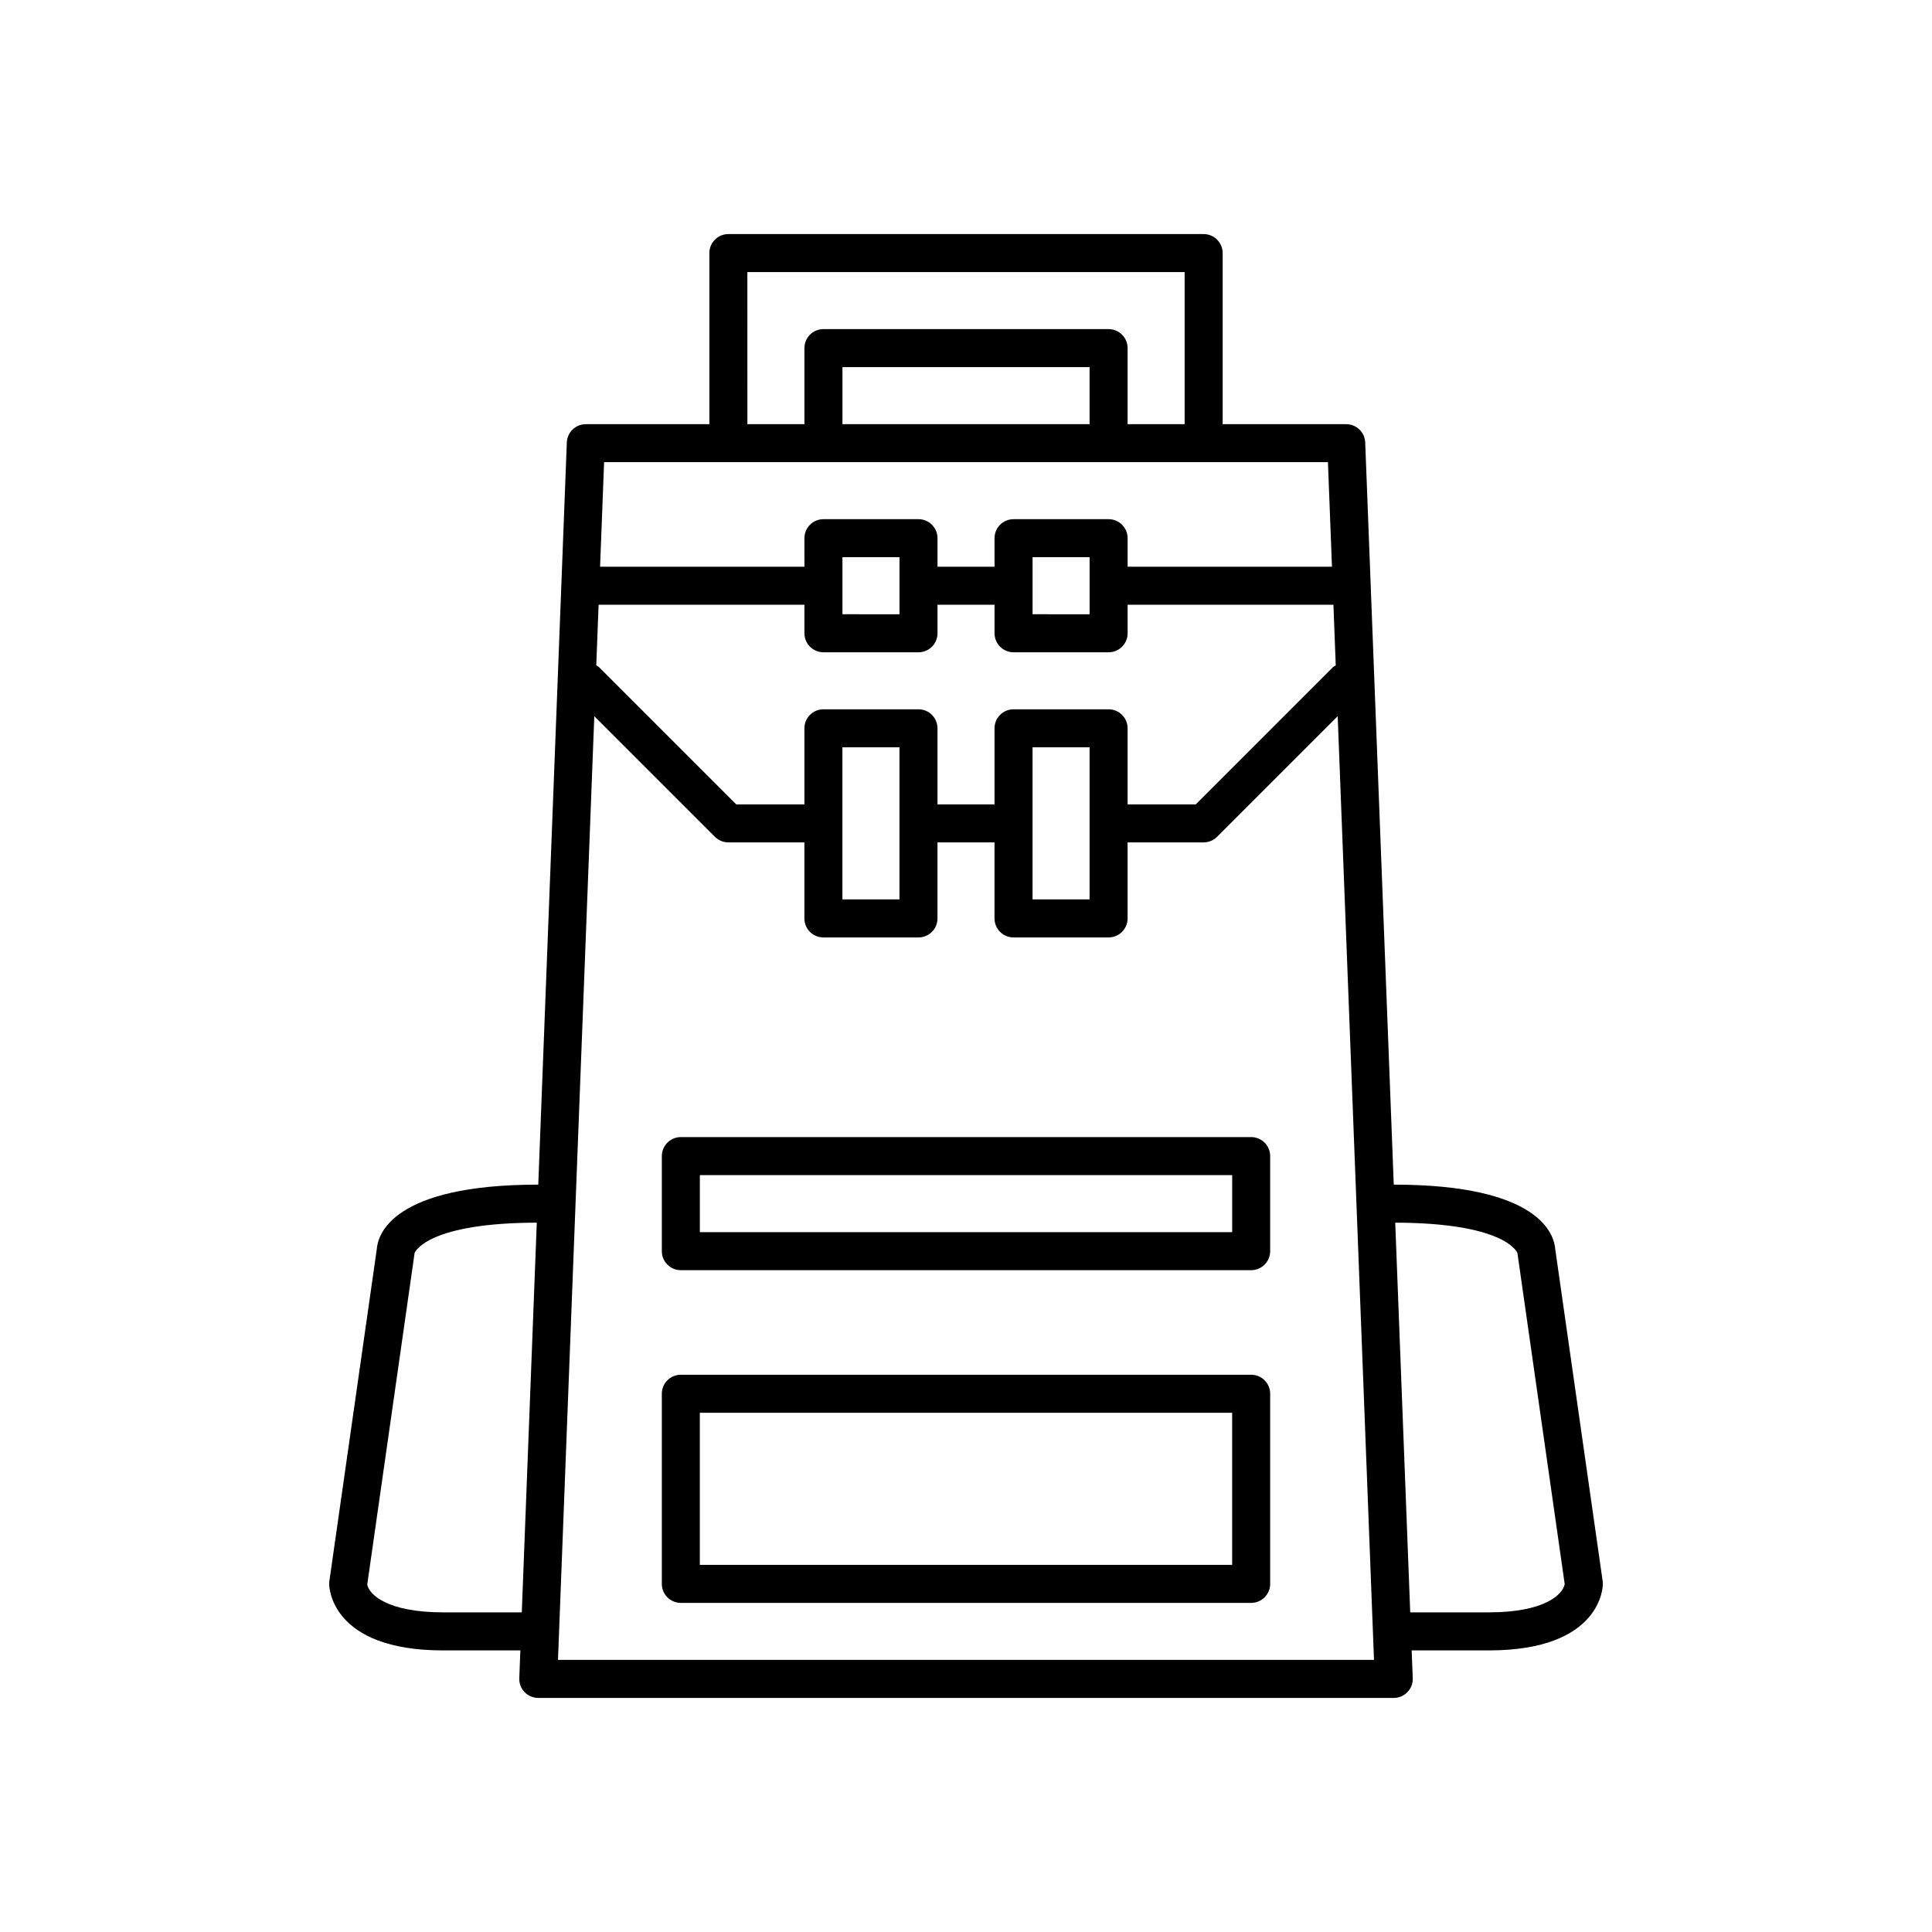
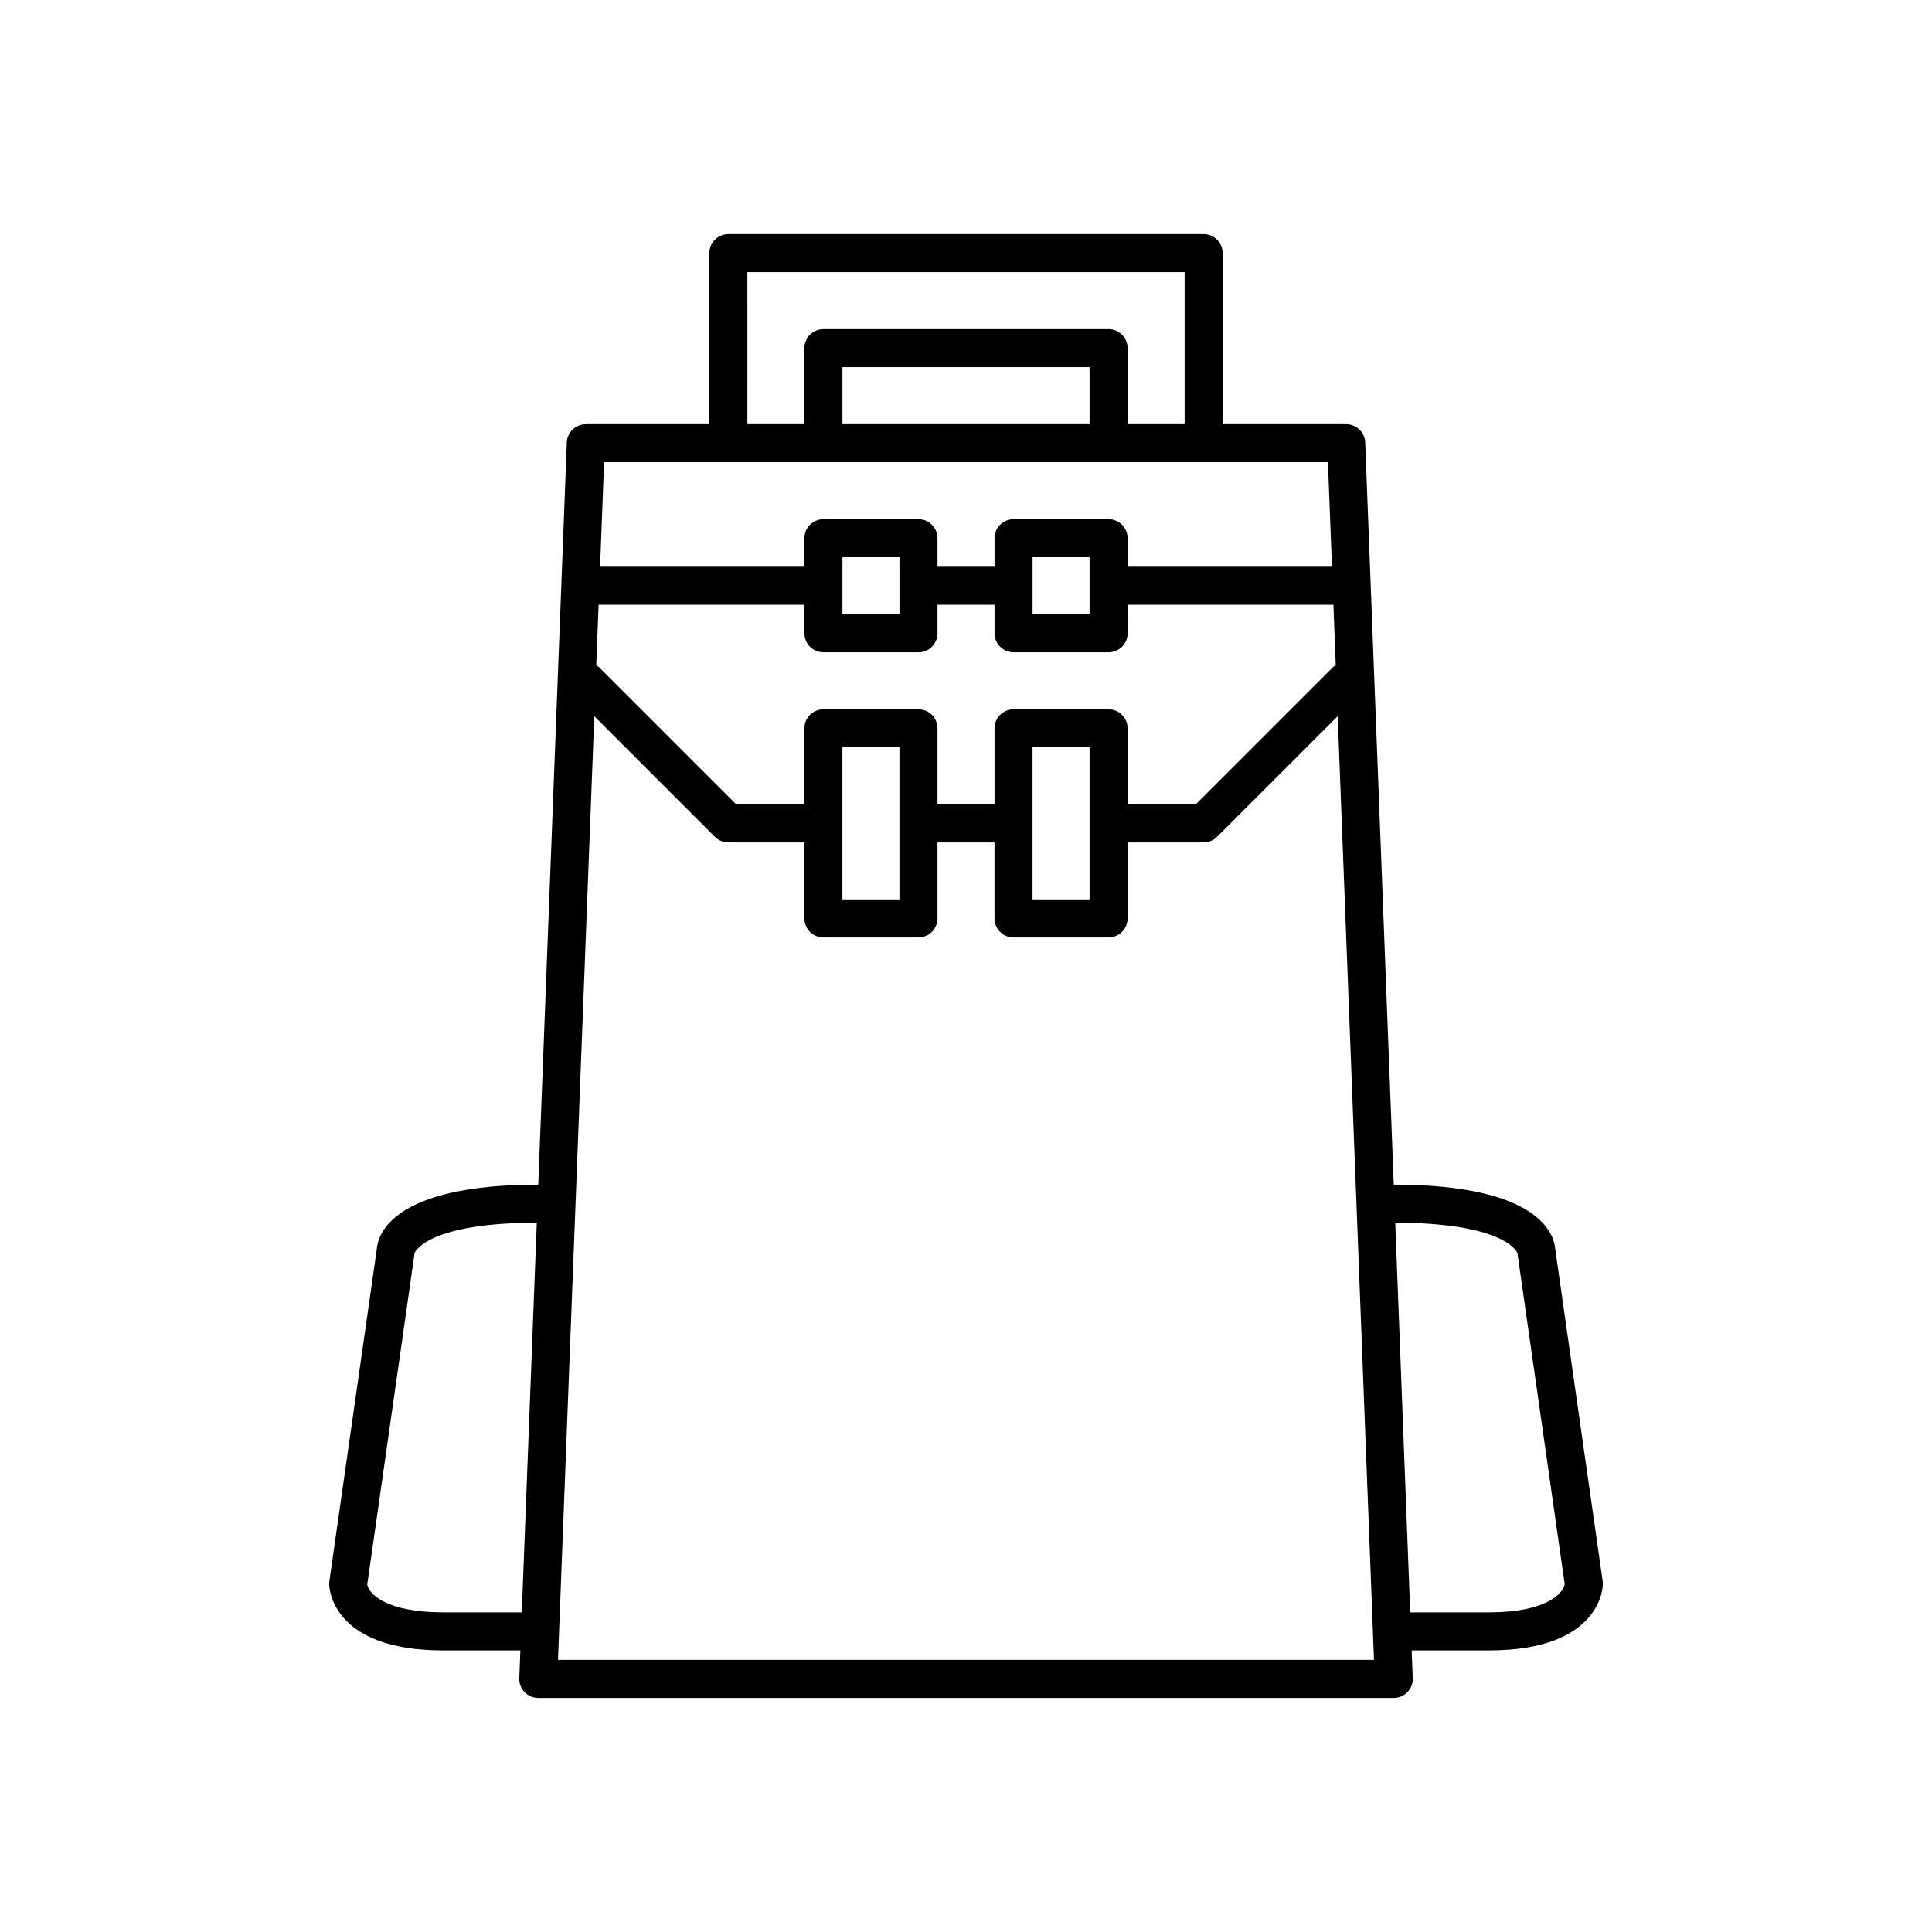
<svg xmlns="http://www.w3.org/2000/svg" fill="#000000" width="800px" height="800px" version="1.1" viewBox="144 144 512 512">
  <g>
-     <path d="m475.57 508.32h-151.14c-2.781 0-5.039 2.254-5.039 5.039v50.383c0 2.785 2.254 5.039 5.039 5.039h151.14c2.781 0 5.039-2.254 5.039-5.039v-50.383c0.004-2.785-2.254-5.039-5.035-5.039zm-5.039 50.383h-141.07v-40.305h141.07z" />
-     <path d="m324.43 445.34c-2.781 0-5.039 2.254-5.039 5.039v25.191c0 2.785 2.254 5.039 5.039 5.039h151.14c2.781 0 5.039-2.254 5.039-5.039v-25.191c0-2.785-2.254-5.039-5.039-5.039zm146.11 25.191h-141.07v-15.113h141.07z" />
    <path d="m462.98 206.03h-125.95c-2.781 0-5.039 2.254-5.039 5.039v45.344h-32.746c-2.707 0-4.93 2.141-5.031 4.848l-7.566 196.68c-38.906 0-42.555 13.383-42.805 17.16l-12.562 87.926c-0.035 0.234-0.051 0.477-0.051 0.715 0 0.719 0.344 17.633 30.23 17.633h20.441l-0.285 7.367c-0.055 1.367 0.453 2.695 1.402 3.684s2.258 1.543 3.629 1.543h226.71c1.371 0 2.68-0.555 3.633-1.543 0.949-0.988 1.457-2.316 1.402-3.684l-0.285-7.367h20.441c29.883 0 30.23-16.914 30.23-17.633 0-0.234-0.016-0.477-0.051-0.715l-12.562-87.926c-0.25-3.777-3.898-17.16-42.805-17.16l-7.566-196.68c-0.102-2.707-2.328-4.848-5.031-4.848h-32.746v-45.344c-0.004-2.785-2.258-5.039-5.039-5.039zm-180.7 365.26h-20.828c-15 0-19.684-4.84-20.129-7.375l12.52-87.637c0.012-0.078 0.023-0.156 0.031-0.234 0.273-0.652 4.059-7.957 32.379-8.027zm263.85-95.246c0.008 0.078 0.016 0.156 0.031 0.234l12.504 87.543c-0.551 2.75-5.301 7.469-20.113 7.469h-20.828l-3.973-103.27c28.32 0.07 32.105 7.375 32.379 8.027zm-204.07-259.94h115.88v40.305h-15.113v-20.152c0-2.785-2.254-5.039-5.039-5.039h-75.57c-2.781 0-5.039 2.254-5.039 5.039v20.152h-15.113zm90.688 25.188v15.113l-32.746 0.004h-32.746v-15.113l32.746-0.004zm75.375 342.59h-216.25l9.621-250.08 31.965 31.965c0.945 0.941 2.227 1.473 3.562 1.473h20.152v20.152c0 2.785 2.254 5.039 5.039 5.039h25.191c2.781 0 5.039-2.254 5.039-5.039v-20.152h15.113v20.152c0 2.785 2.254 5.039 5.039 5.039h25.191c2.781 0 5.039-2.254 5.039-5.039v-20.152h20.152c1.336 0 2.617-0.531 3.562-1.477l31.965-31.965zm-140.87-201.53v-40.305h15.113v40.305zm50.383 0v-40.305h15.113v40.305zm80.352-62.02c-0.262 0.176-0.555 0.289-0.785 0.523l-36.312 36.309h-18.062v-20.152c0-2.785-2.254-5.039-5.039-5.039h-25.191c-2.781 0-5.039 2.254-5.039 5.039v20.152h-15.113v-20.152c0-2.785-2.254-5.039-5.039-5.039h-25.191c-2.781 0-5.039 2.254-5.039 5.039v20.152h-18.066l-36.309-36.309c-0.23-0.23-0.523-0.344-0.785-0.523l0.621-16.07h54.543v7.559c0 2.785 2.254 5.039 5.039 5.039h25.191c2.781 0 5.039-2.254 5.039-5.039l-0.004-7.559h15.117v7.559c0 2.785 2.254 5.039 5.039 5.039h25.191c2.781 0 5.039-2.254 5.039-5.039l-0.004-7.559h54.543zm-130.73-13.551v-15.117h15.113v15.121zm50.383 0v-15.117h15.113v15.121zm78.277-40.305 1.066 27.711h-54.152v-7.559c0-2.785-2.254-5.039-5.039-5.039h-25.191c-2.781 0-5.039 2.254-5.039 5.039v7.559h-15.113v-7.559c0-2.785-2.254-5.039-5.039-5.039h-25.191c-2.781 0-5.039 2.254-5.039 5.039l0.004 7.559h-54.156l1.066-27.711z" />
  </g>
</svg>